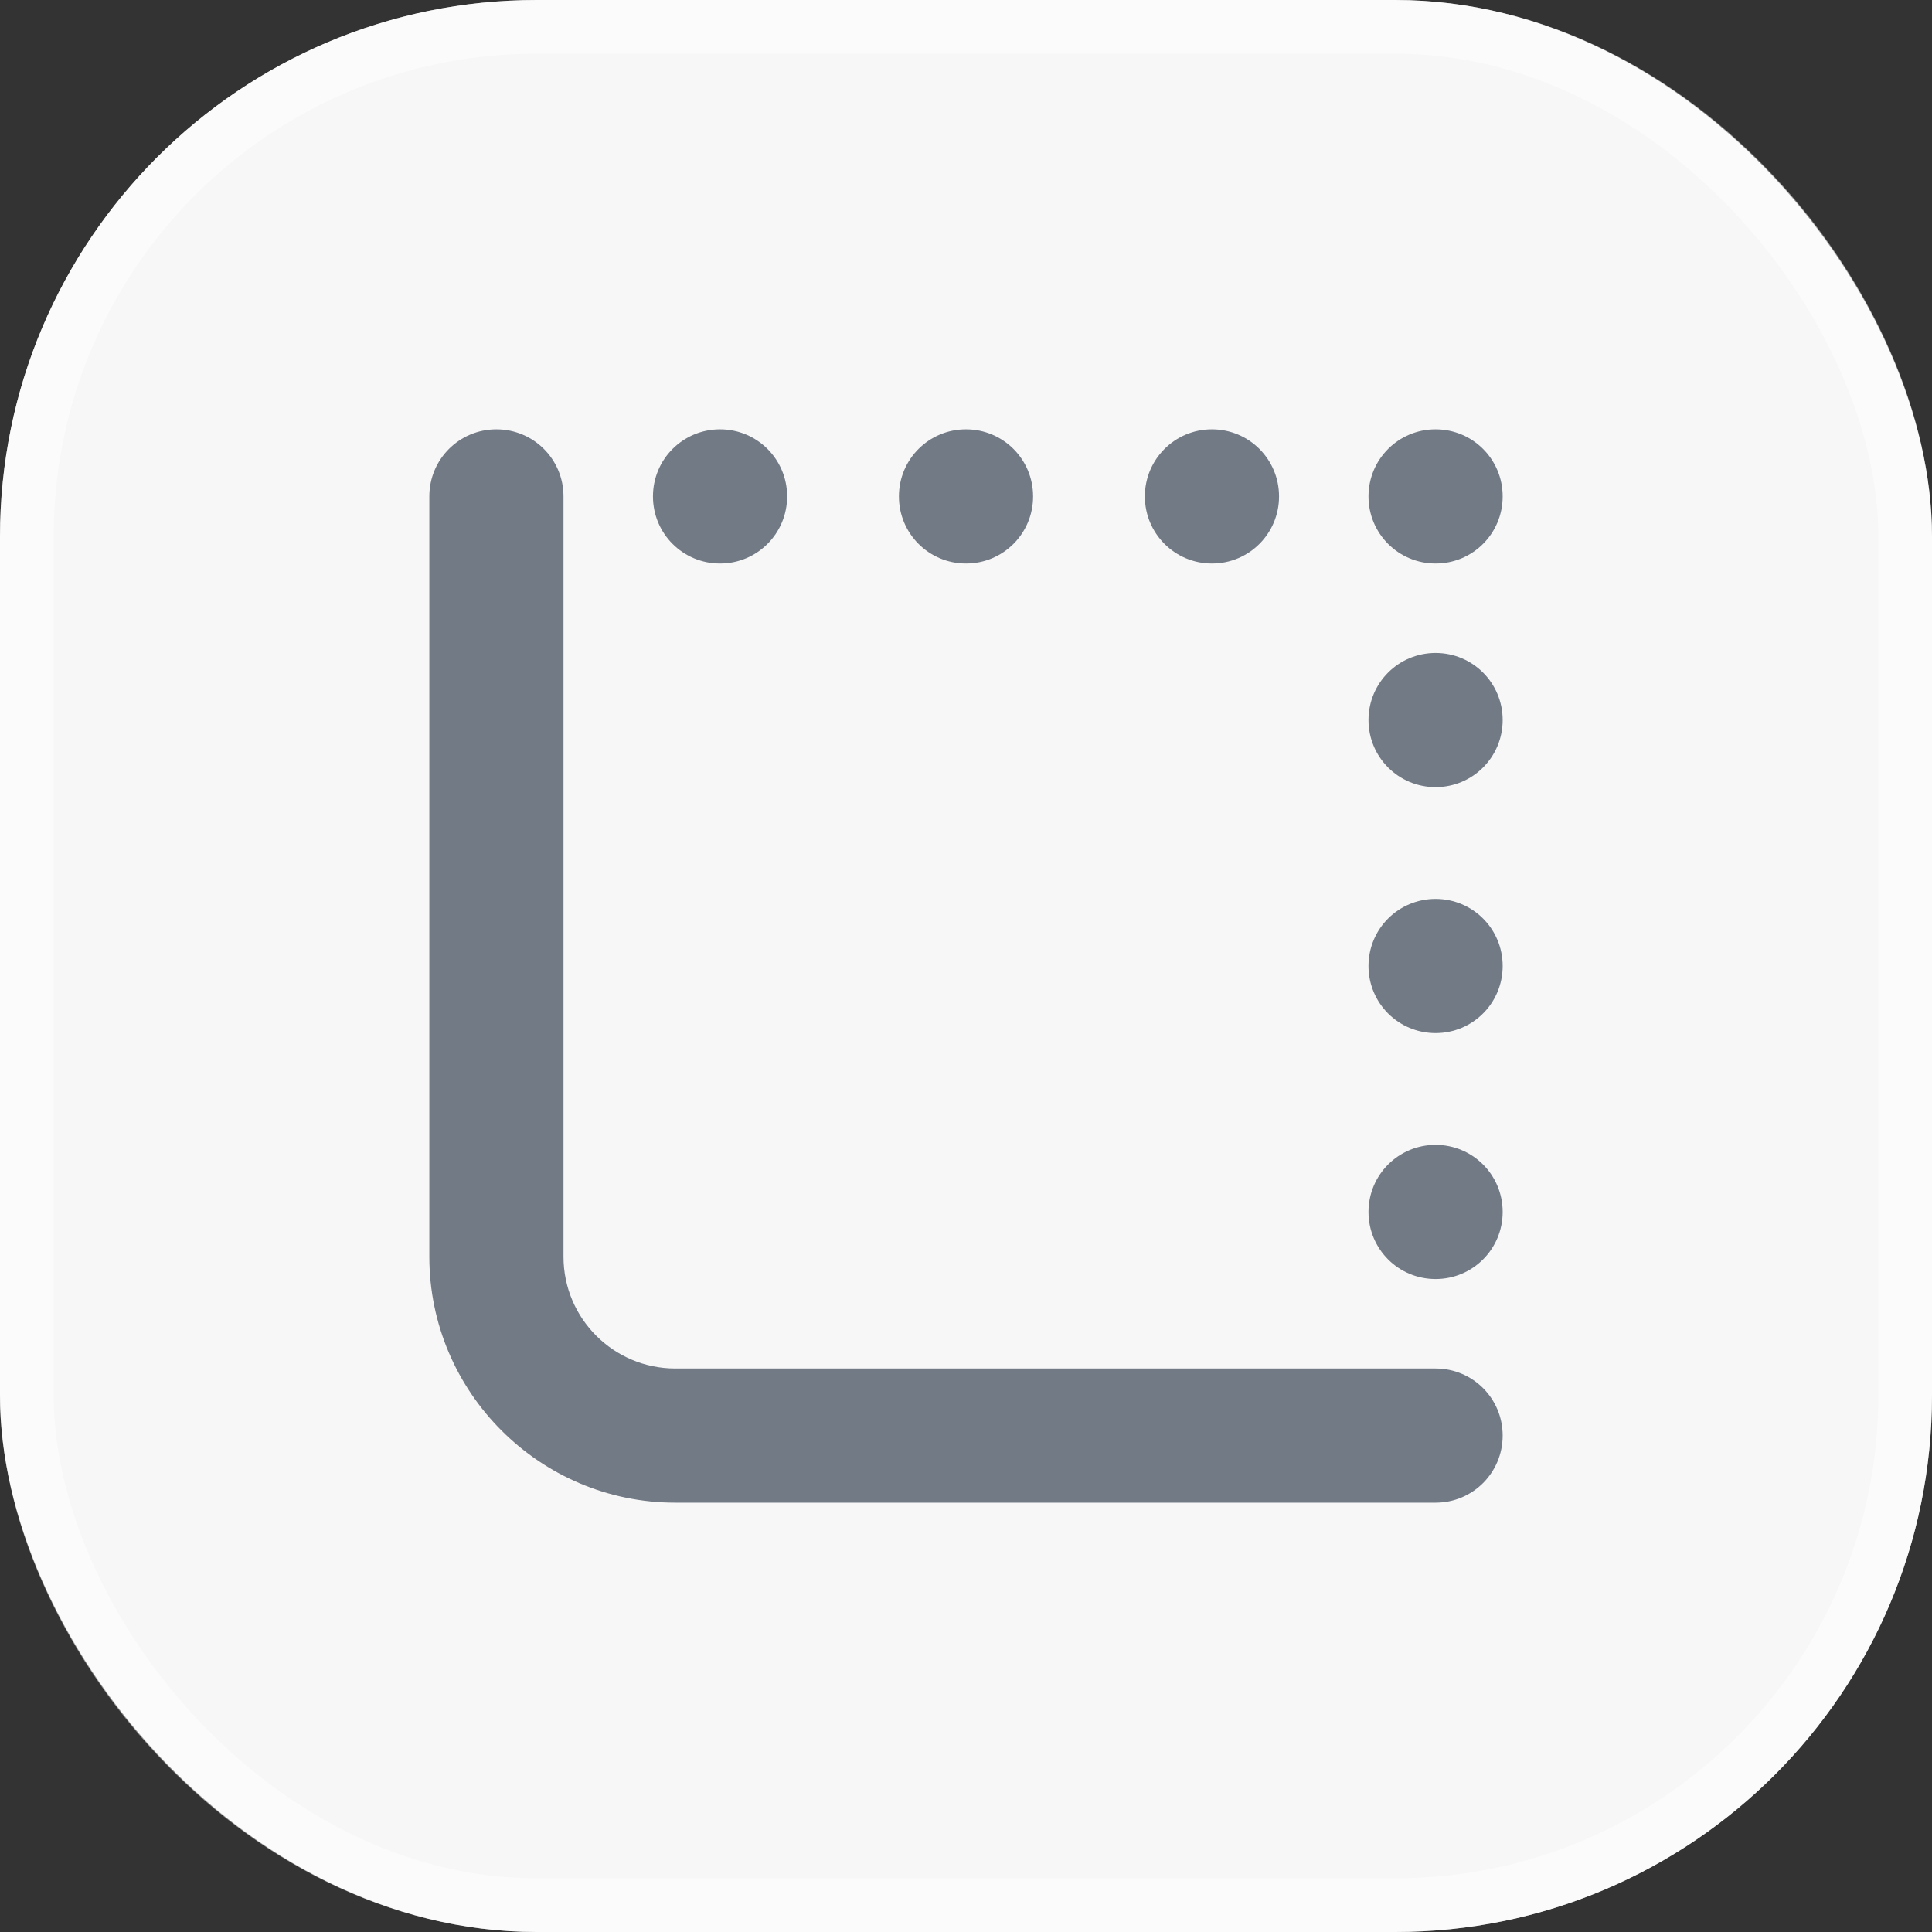
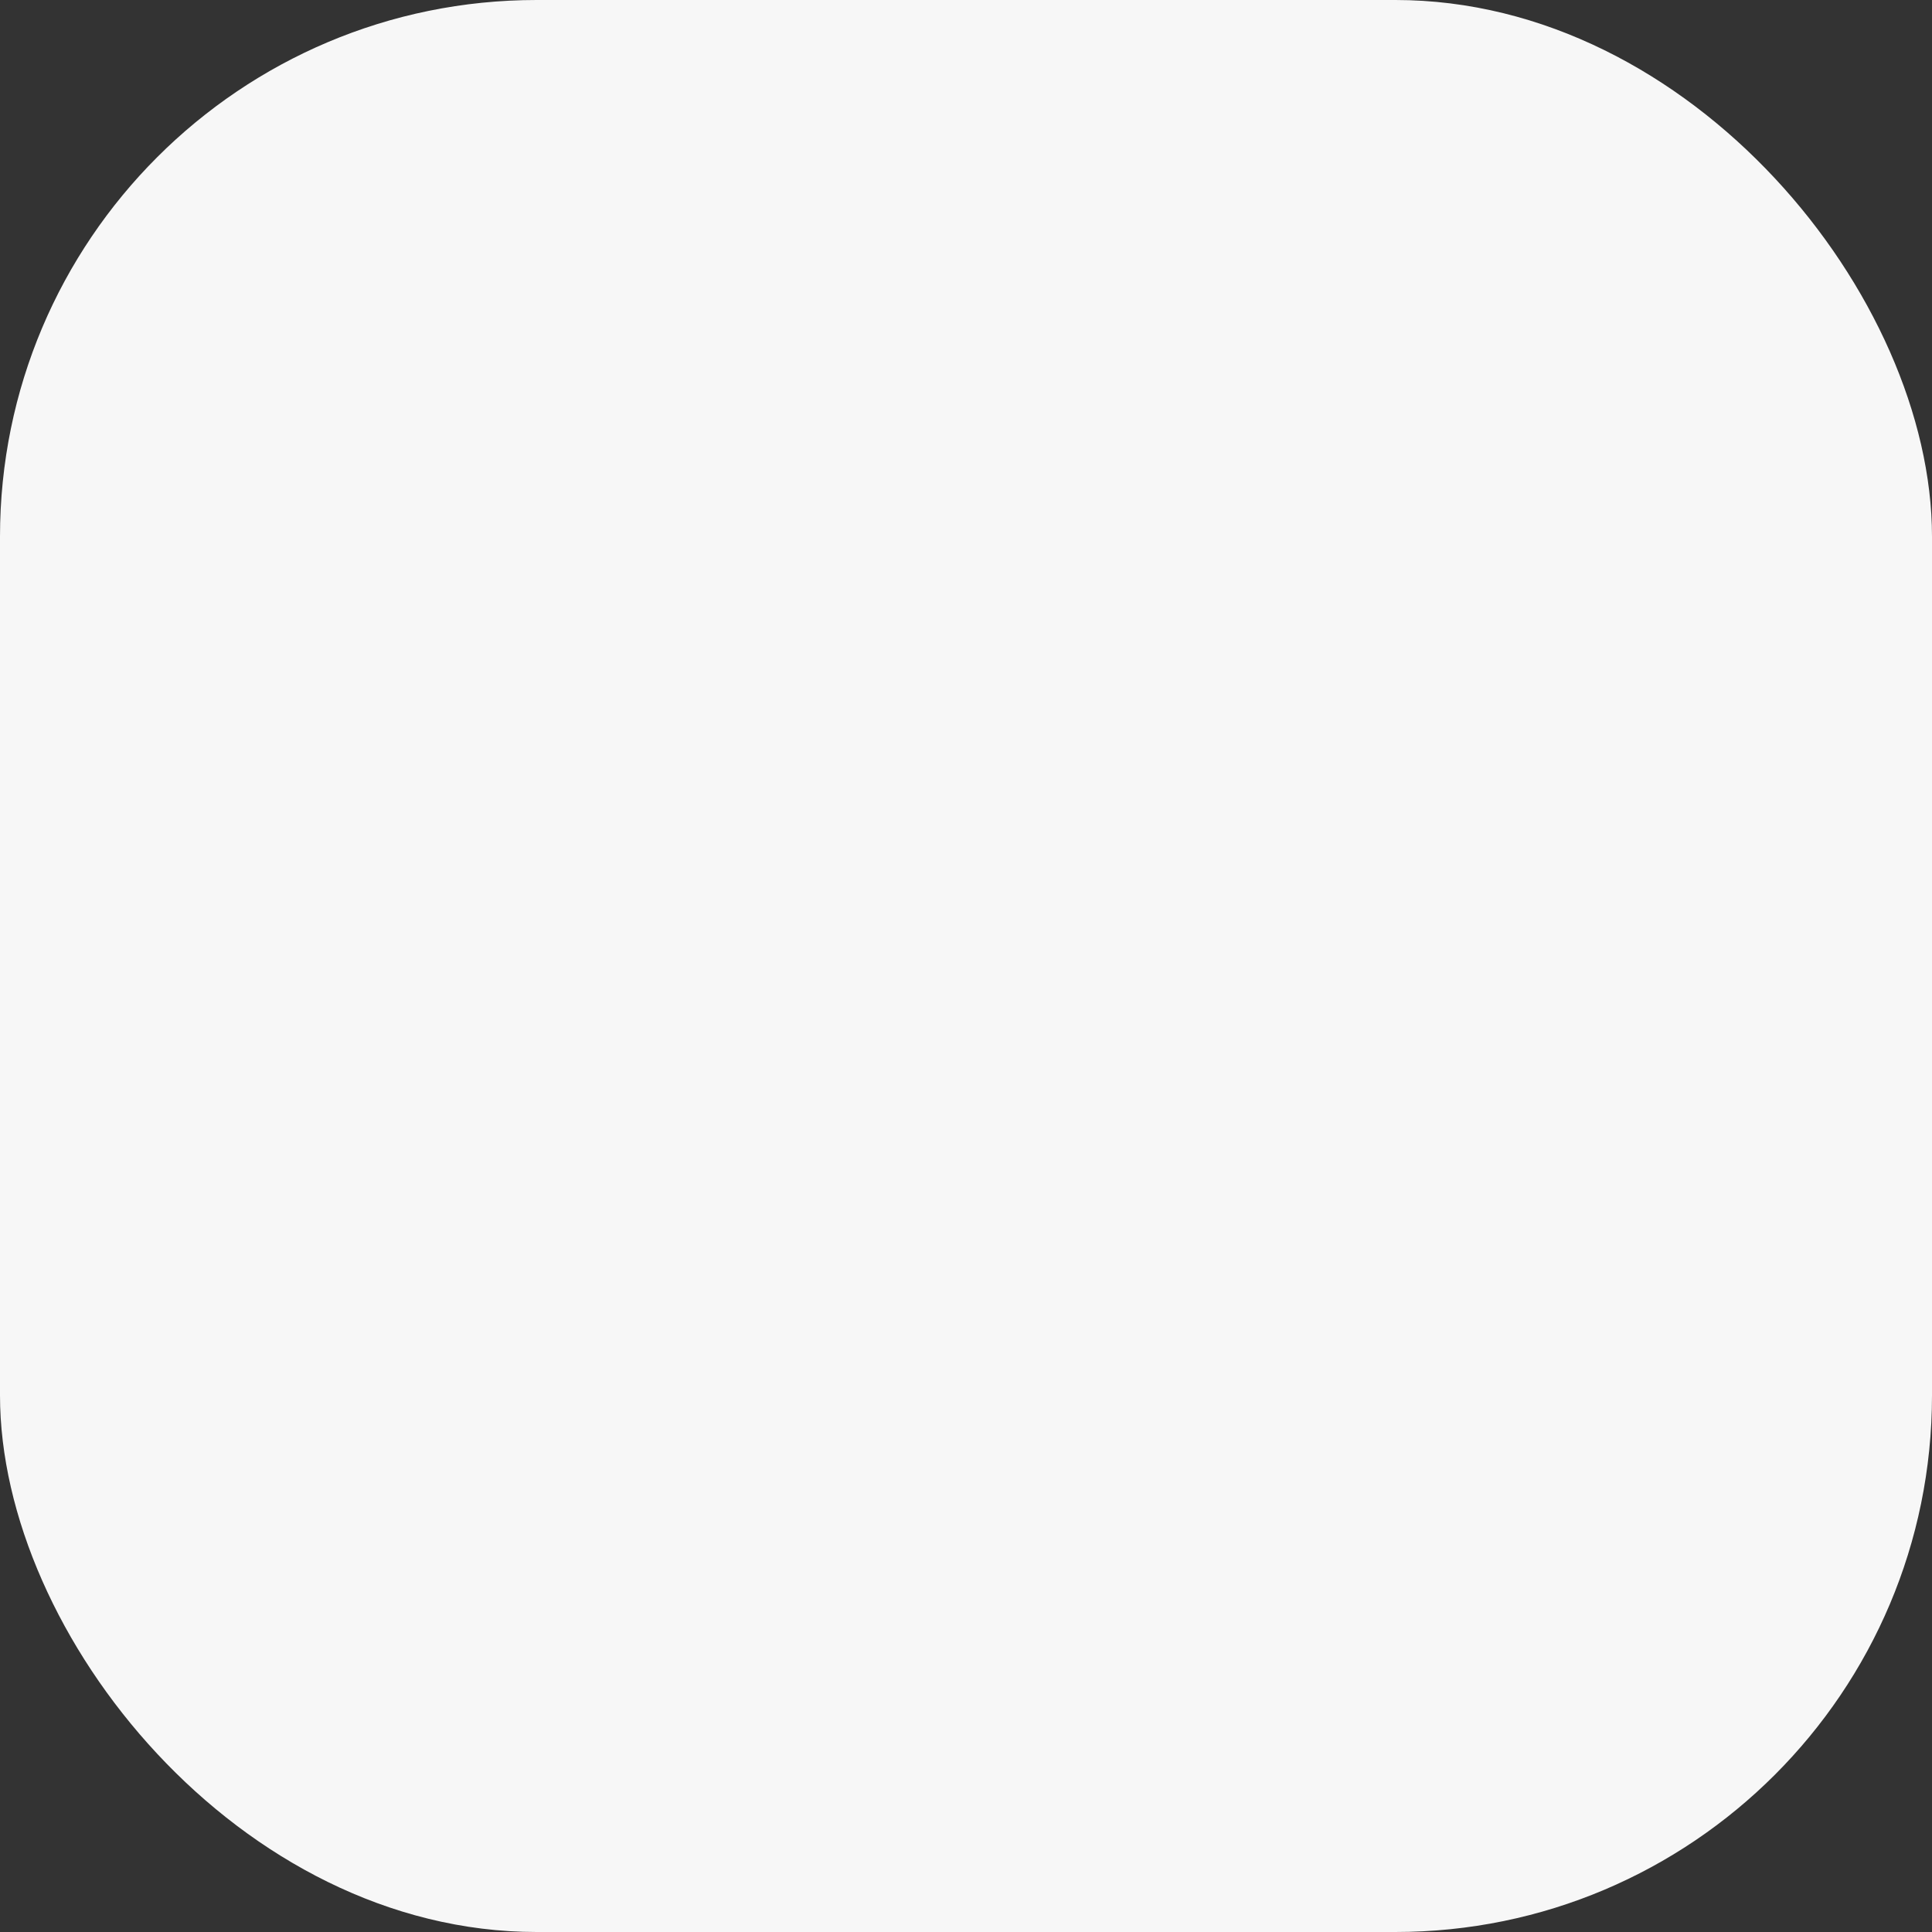
<svg xmlns="http://www.w3.org/2000/svg" width="36" height="36" viewBox="0 0 36 36" fill="none">
  <rect x="0" y="0" width="36" height="36" fill="#333333" stroke="none" />
  <rect width="36" height="36" rx="10" fill="#F7F7F7" />
-   <rect x="0.5" y="0.5" width="35" height="35" rx="9.5" stroke="white" stroke-opacity="0.5" />
-   <path d="M9.25 8C8.558 8 8 8.558 8 9.25V23.417C8 25.942 10.058 28 12.583 28H26.75C27.442 28 28 27.442 28 26.75C28 26.058 27.442 25.5 26.75 25.5H12.583C11.433 25.5 10.5 24.567 10.5 23.417V9.25C10.5 8.558 9.942 8 9.25 8ZM23.833 9.25C23.833 9.942 23.275 10.5 22.583 10.5C21.892 10.5 21.333 9.942 21.333 9.25C21.333 8.558 21.892 8 22.583 8C23.275 8 23.833 8.558 23.833 9.25ZM14.667 9.25C14.667 9.942 14.108 10.5 13.417 10.5C12.725 10.5 12.167 9.942 12.167 9.25C12.167 8.558 12.725 8 13.417 8C14.108 8 14.667 8.558 14.667 9.25ZM28 9.25C28 9.942 27.442 10.5 26.75 10.5C26.058 10.5 25.5 9.942 25.5 9.25C25.5 8.558 26.058 8 26.75 8C27.442 8 28 8.558 28 9.25ZM28 13.417C28 14.108 27.442 14.667 26.75 14.667C26.058 14.667 25.5 14.108 25.5 13.417C25.5 12.725 26.058 12.167 26.75 12.167C27.442 12.167 28 12.725 28 13.417ZM28 18C28 18.692 27.442 19.25 26.75 19.25C26.058 19.25 25.5 18.692 25.5 18C25.5 17.308 26.058 16.75 26.75 16.75C27.442 16.75 28 17.308 28 18ZM28 22.583C28 23.275 27.442 23.833 26.75 23.833C26.058 23.833 25.5 23.275 25.5 22.583C25.5 21.892 26.058 21.333 26.75 21.333C27.442 21.333 28 21.892 28 22.583ZM19.25 9.25C19.25 9.942 18.692 10.5 18 10.5C17.308 10.5 16.75 9.942 16.75 9.25C16.75 8.558 17.308 8 18 8C18.692 8 19.25 8.558 19.25 9.25Z" fill="#727A85" />
</svg>